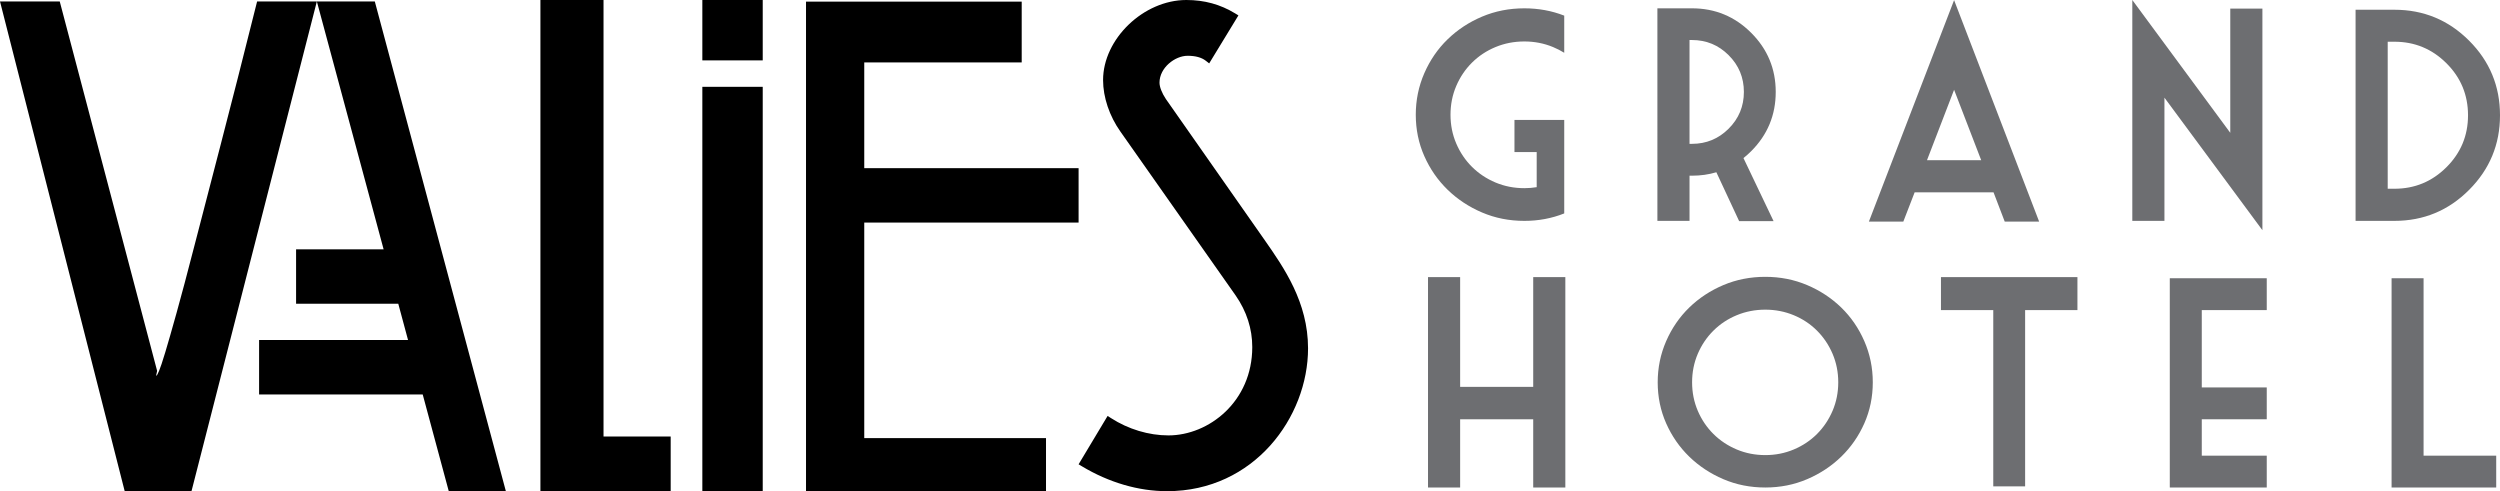
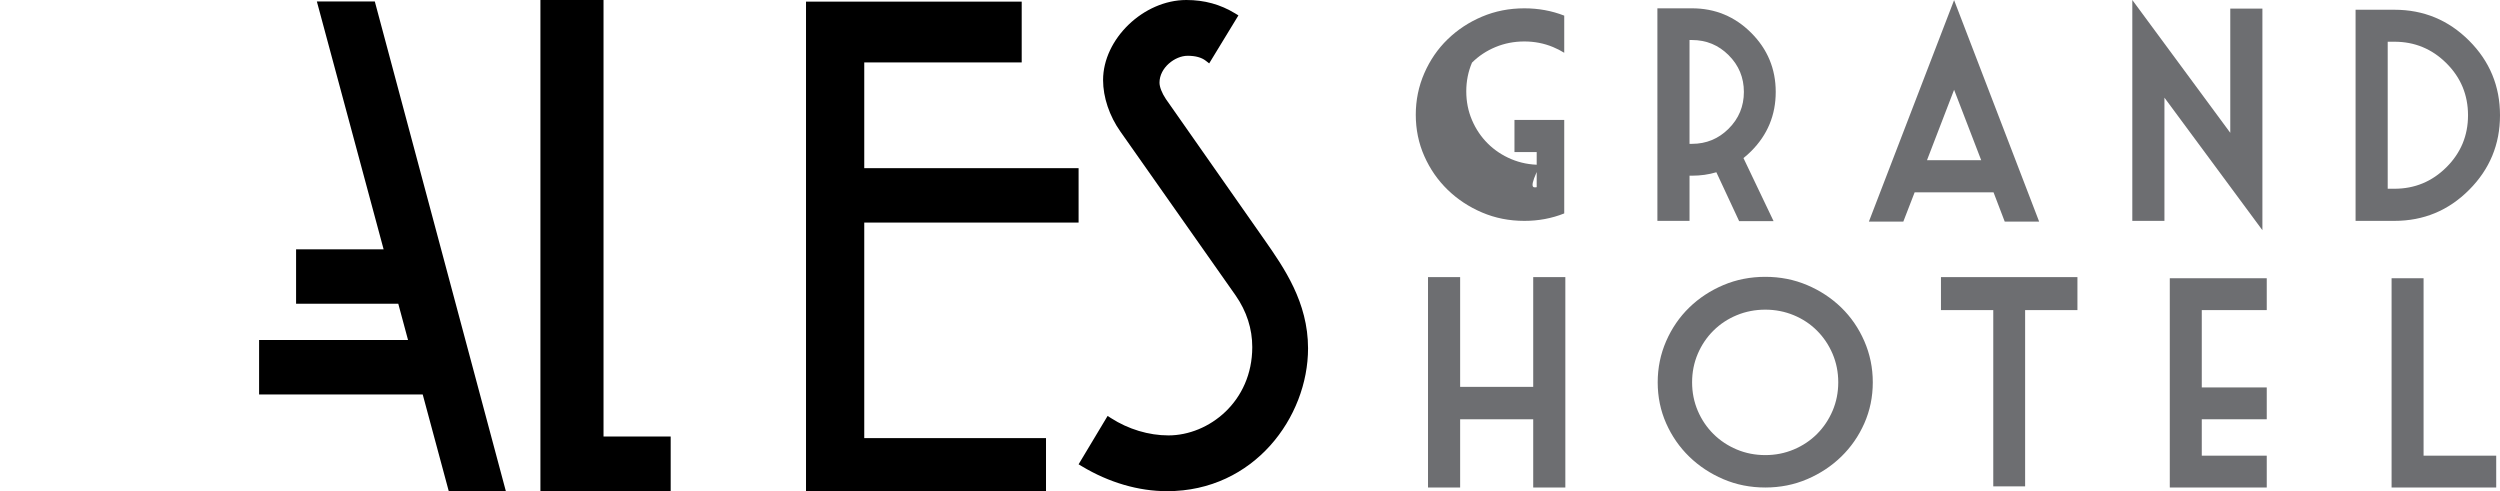
<svg xmlns="http://www.w3.org/2000/svg" version="1.1" id="Layer_1" x="0px" y="0px" width="439.322px" height="86.324px" viewBox="0 0 439.322 86.324" enable-background="new 0 0 439.322 86.324" xml:space="preserve">
  <polygon points="106.056,0 94.968,0 94.968,86.323 117.858,86.323 117.858,76.708 106.056,76.708 " />
-   <rect x="123.422" y="15.257" width="10.611" height="71.067" />
  <polygon points="151.874,39.111 189.539,39.111 189.539,29.552 151.874,29.552 151.874,10.969 179.542,10.969 179.542,0.286   141.64,0.286 141.64,86.324 183.814,86.324 183.814,76.989 151.874,76.989 " />
-   <rect x="123.422" y="0" width="10.611" height="10.611" />
-   <path d="M38.794,25.355c-1.825,6.999-3.367,12.932-4.622,17.799c-1.255,4.868-2.301,8.805-3.139,11.809  c-0.837,3.005-1.501,5.325-1.996,6.96c-0.495,1.636-0.854,2.72-1.083,3.252c-0.228,0.532-0.382,0.819-0.456,0.856  c-0.077,0.038-0.039-0.246,0.113-0.856L10.497,0.252H0l21.906,86.031h11.753L55.68,0.252H45.183  C42.747,9.992,40.618,18.358,38.794,25.355" />
  <polygon points="55.68,0.253 67.411,43.81 52.03,43.81 52.03,53.38 69.99,53.38 71.705,59.752 45.53,59.752 45.53,69.322   74.284,69.322 78.861,86.316 88.897,86.323 65.863,0.253 " />
  <path d="M222.228,42.175l-17.348-24.769c-0.704-1.054-1.123-2.133-1.123-2.884c0-2.615,2.704-4.72,4.945-4.72  c1.37,0,2.44,0.292,3.182,0.869l0.603,0.469l5.139-8.435l-0.581-0.354C214.448,0.769,211.645,0,208.477,0  c-7.522,0-14.634,6.838-14.634,14.071c0,3.02,1.113,6.321,3.049,9.056l20.251,28.801c1.936,2.796,2.917,5.846,2.917,9.063  c0,9.588-7.647,15.522-14.734,15.522c-3.458,0-7.043-1.081-10.095-3.042l-0.592-0.38l-5.099,8.5l0.583,0.351  c4.768,2.861,9.948,4.373,14.978,4.373c15.294,0,24.761-13.029,24.761-25.099C229.861,53.103,225.629,47.042,222.228,42.175" />
-   <path fill="#6D6E71" d="M270.041,32.891v-6.174h-3.906v-5.646h8.746v16.432c-2.185,0.875-4.521,1.311-7.007,1.311  c-2.655,0-5.134-0.49-7.436-1.475c-2.302-0.981-4.318-2.314-6.049-3.994c-1.73-1.681-3.096-3.649-4.096-5.911  c-1-2.259-1.5-4.684-1.5-7.271c0-2.571,0.5-5.003,1.5-7.296s2.365-4.281,4.096-5.961s3.747-3.008,6.049-3.983  c2.302-0.974,4.78-1.461,7.436-1.461c2.486,0,4.822,0.429,7.007,1.285v6.528c-0.622-0.386-1.276-0.722-1.967-1.008  c-1.579-0.655-3.26-0.982-5.04-0.982c-1.799,0-3.487,0.327-5.066,0.982c-1.579,0.654-2.956,1.566-4.134,2.734  c-1.176,1.168-2.101,2.537-2.771,4.108c-0.673,1.573-1.008,3.257-1.008,5.054c0,1.798,0.335,3.482,1.008,5.053  c0.671,1.571,1.596,2.941,2.771,4.11c1.178,1.167,2.555,2.083,4.134,2.747s3.268,0.994,5.066,0.994  C268.612,33.067,269.336,33.009,270.041,32.891" />
+   <path fill="#6D6E71" d="M270.041,32.891v-6.174h-3.906v-5.646h8.746v16.432c-2.185,0.875-4.521,1.311-7.007,1.311  c-2.655,0-5.134-0.49-7.436-1.475c-2.302-0.981-4.318-2.314-6.049-3.994c-1.73-1.681-3.096-3.649-4.096-5.911  c-1-2.259-1.5-4.684-1.5-7.271c0-2.571,0.5-5.003,1.5-7.296s2.365-4.281,4.096-5.961s3.747-3.008,6.049-3.983  c2.302-0.974,4.78-1.461,7.436-1.461c2.486,0,4.822,0.429,7.007,1.285v6.528c-0.622-0.386-1.276-0.722-1.967-1.008  c-1.579-0.655-3.26-0.982-5.04-0.982c-1.799,0-3.487,0.327-5.066,0.982c-1.579,0.654-2.956,1.566-4.134,2.734  c-0.673,1.573-1.008,3.257-1.008,5.054c0,1.798,0.335,3.482,1.008,5.053  c0.671,1.571,1.596,2.941,2.771,4.11c1.178,1.167,2.555,2.083,4.134,2.747s3.268,0.994,5.066,0.994  C268.612,33.067,269.336,33.009,270.041,32.891" />
  <path fill="#6D6E71" d="M306.376,27.775l5.293,11.089h-6.05l-4.007-8.594c-1.345,0.403-2.772,0.604-4.285,0.604h-0.429v7.939h-5.646  V1.462h6.074c4.066,0,7.536,1.436,10.409,4.309s4.311,6.334,4.311,10.384c0,4.066-1.438,7.535-4.311,10.41  C307.299,27.001,306.846,27.405,306.376,27.775 M296.898,25.278h0.429c2.521,0,4.672-0.89,6.452-2.671  c1.781-1.78,2.672-3.932,2.672-6.452c0-2.522-0.891-4.67-2.672-6.452c-1.78-1.781-3.932-2.671-6.452-2.671h-0.429V25.278z" />
  <path fill="#6D6E71" d="M336.459,33.798l-1.99,5.141h-6.05l14.972-38.915l14.945,38.915h-6.048l-1.966-5.141H336.459z   M338.627,28.153h9.527l-4.764-12.376L338.627,28.153z" />
  <polygon fill="#6D6E71" points="391.923,23.339 391.923,1.513 397.569,1.513 397.569,40.452 380.354,17.163 380.354,38.814   374.708,38.814 374.708,0 " />
  <path fill="#6D6E71" d="M413.942,38.813v-37.1h6.83c5.125,0,9.497,1.811,13.119,5.432c3.62,3.621,5.431,7.995,5.431,13.119  c0,5.108-1.811,9.477-5.431,13.105c-3.622,3.631-7.994,5.444-13.119,5.444H413.942z M419.589,7.333v25.835h1.184  c3.562,0,6.605-1.26,9.136-3.78c2.53-2.522,3.794-5.563,3.794-9.124c0-3.579-1.264-6.63-3.794-9.15s-5.574-3.781-9.136-3.781  H419.589z" />
  <polygon fill="#6D6E71" points="275.075,85.67 269.43,85.67 269.43,73.679 256.589,73.679 256.589,85.67 250.942,85.67   250.942,48.696 256.589,48.696 256.589,67.983 269.43,67.983 269.43,48.696 275.075,48.696 " />
  <path fill="#6D6E71" d="M329.103,67.183c0,2.563-0.496,4.968-1.486,7.207c-0.991,2.24-2.344,4.191-4.059,5.858  c-1.717,1.665-3.716,2.986-5.997,3.959c-2.282,0.976-4.729,1.462-7.345,1.462c-2.631,0-5.088-0.486-7.369-1.462  c-2.282-0.973-4.281-2.294-5.996-3.959c-1.716-1.667-3.068-3.618-4.061-5.858c-0.99-2.239-1.485-4.644-1.485-7.207  c0-2.55,0.495-4.959,1.485-7.232c0.992-2.273,2.345-4.243,4.061-5.91c1.715-1.664,3.714-2.979,5.996-3.946  c2.281-0.966,4.738-1.447,7.369-1.447c2.615,0,5.063,0.481,7.345,1.447c2.281,0.967,4.28,2.282,5.997,3.946  c1.715,1.667,3.067,3.637,4.059,5.91C328.606,62.224,329.103,64.633,329.103,67.183 M297.35,67.183c0,1.781,0.334,3.45,0.999,5.009  c0.667,1.557,1.583,2.914,2.749,4.072c1.165,1.156,2.531,2.064,4.098,2.724c1.564,0.658,3.238,0.985,5.021,0.985  c1.766,0,3.431-0.327,4.997-0.985c1.565-0.659,2.927-1.567,4.084-2.724c1.158-1.158,2.069-2.516,2.737-4.072  c0.665-1.559,0.998-3.228,0.998-5.009s-0.333-3.45-0.998-5.011c-0.668-1.556-1.579-2.914-2.737-4.069  c-1.157-1.159-2.519-2.063-4.084-2.712c-1.566-0.648-3.231-0.975-4.997-0.975c-1.782,0-3.456,0.326-5.021,0.975  c-1.566,0.648-2.933,1.553-4.098,2.712c-1.166,1.155-2.082,2.514-2.749,4.069C297.684,63.733,297.35,65.402,297.35,67.183" />
  <polygon fill="#6D6E71" points="341.082,48.697 365.065,48.697 365.065,54.493 355.872,54.493 355.872,85.469 350.275,85.469   350.275,54.493 341.082,54.493 " />
  <polygon fill="#6D6E71" points="381.294,48.896 398.333,48.896 398.333,54.493 386.915,54.493 386.915,68.083 398.333,68.083   398.333,73.678 386.915,73.678 386.915,80.074 398.333,80.074 398.333,85.669 381.294,85.669 " />
  <polygon fill="#6D6E71" points="420.27,48.896 425.891,48.896 425.891,80.074 438.656,80.074 438.656,85.669 420.27,85.669 " />
</svg>